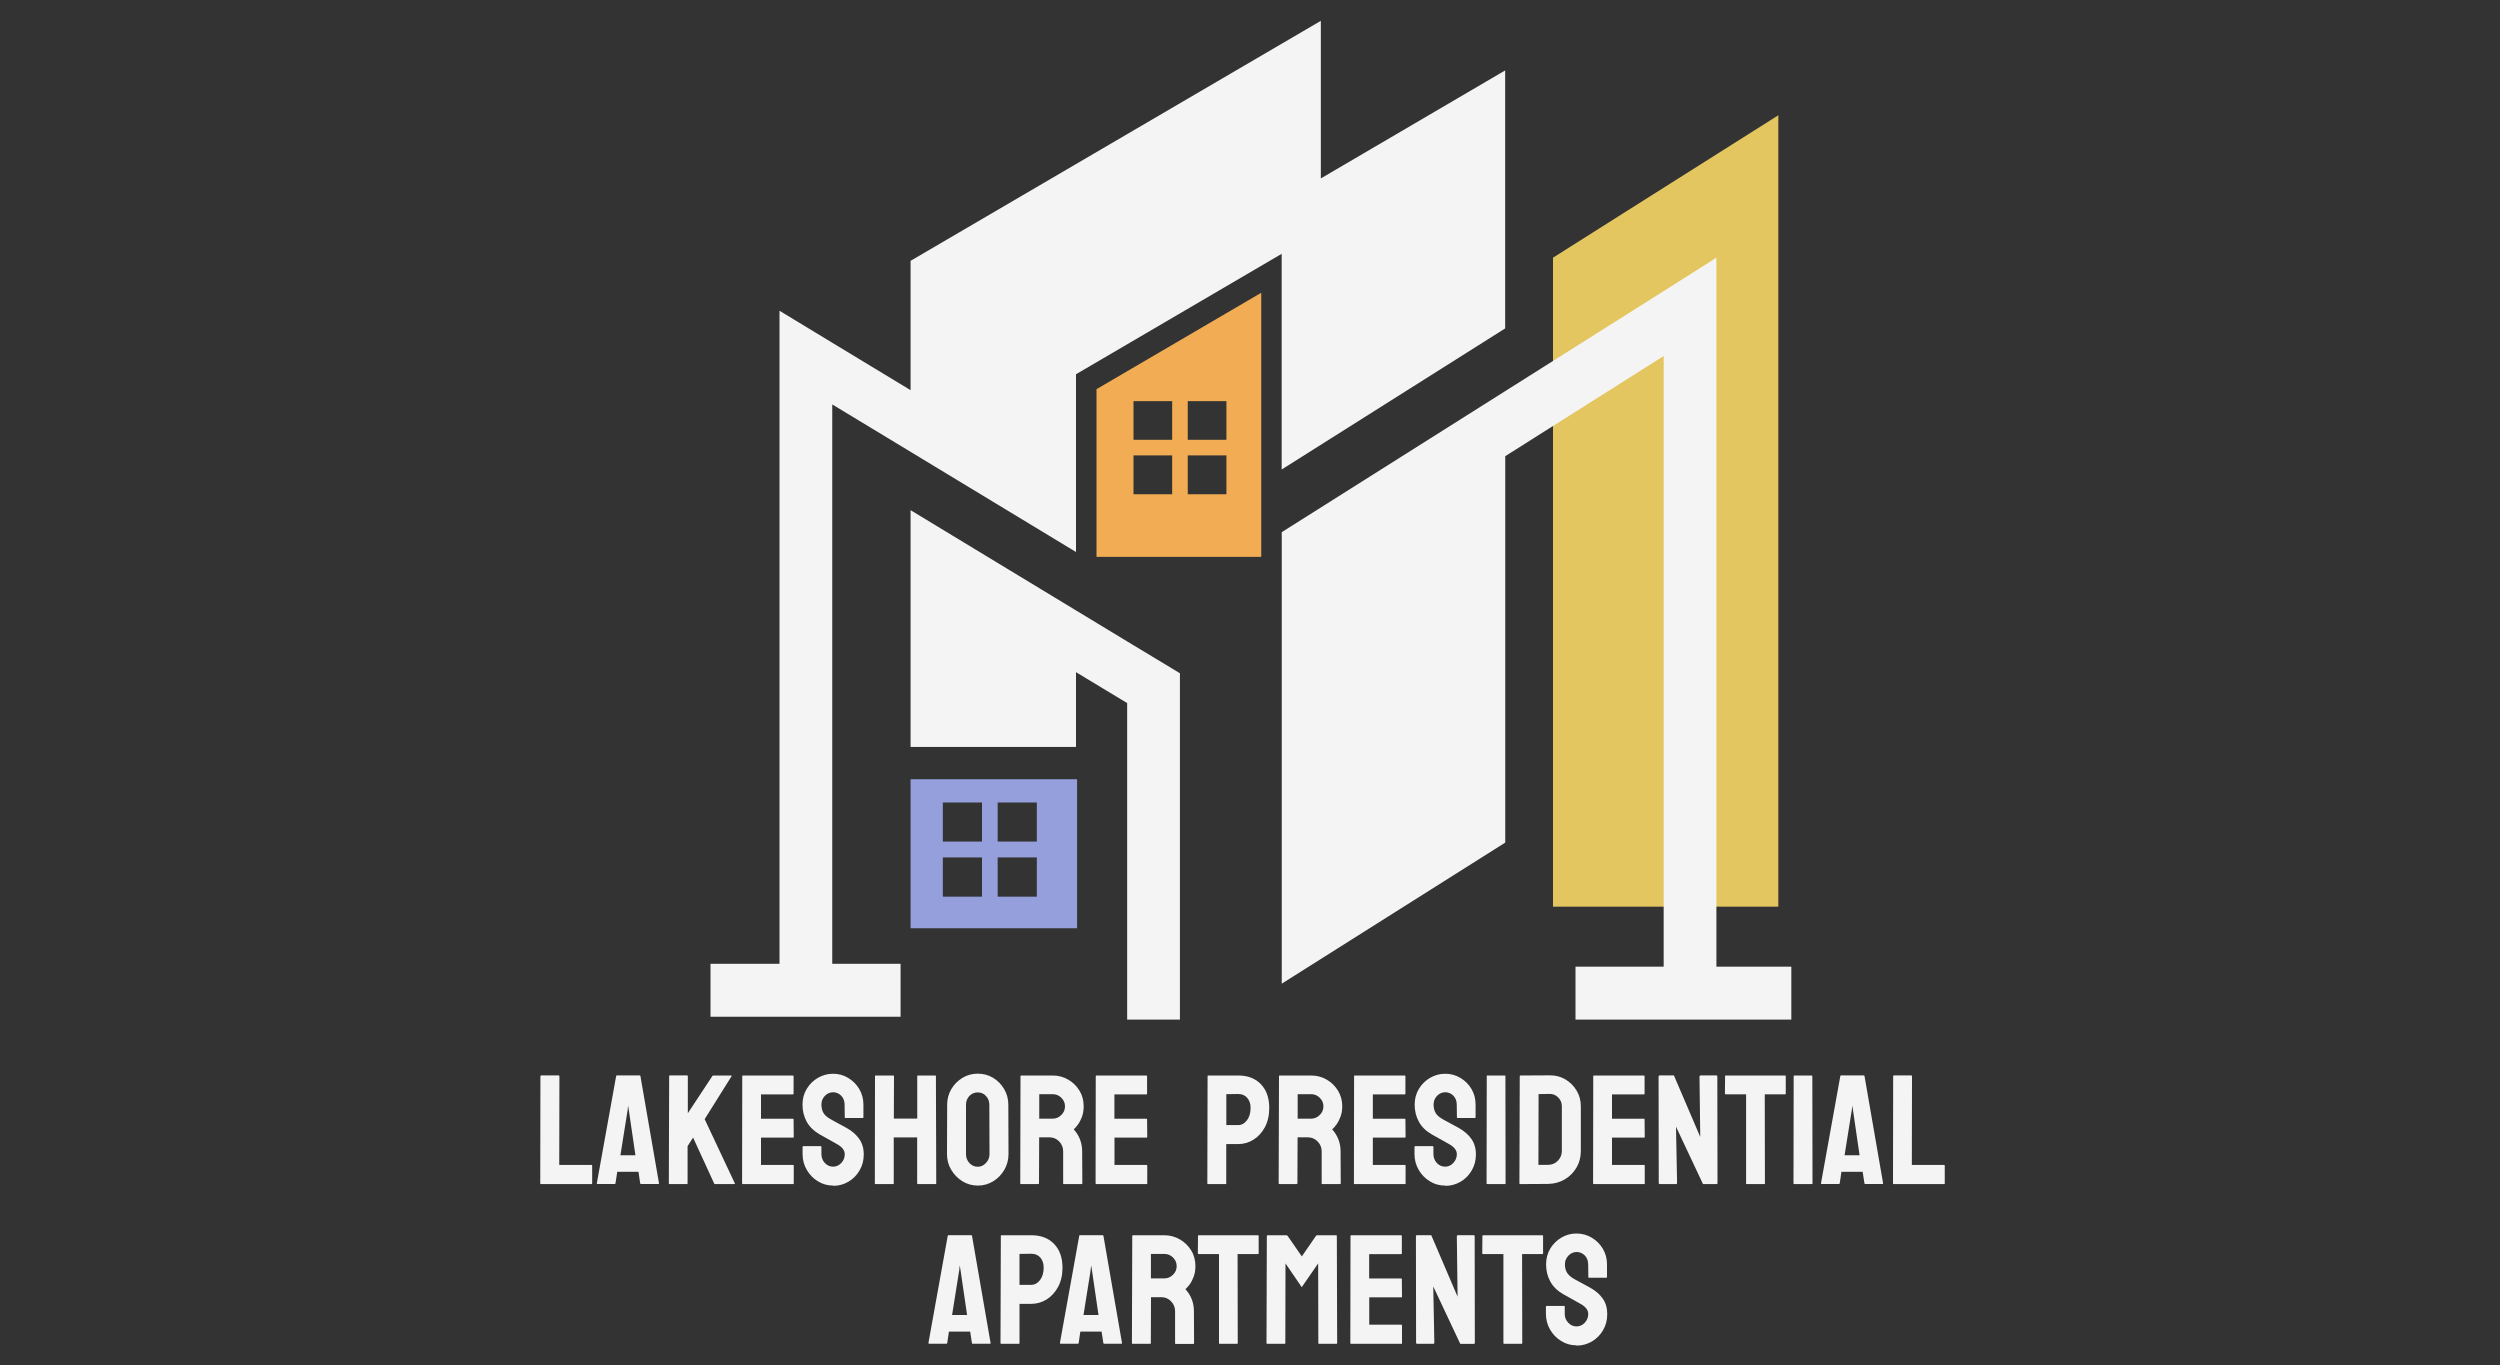
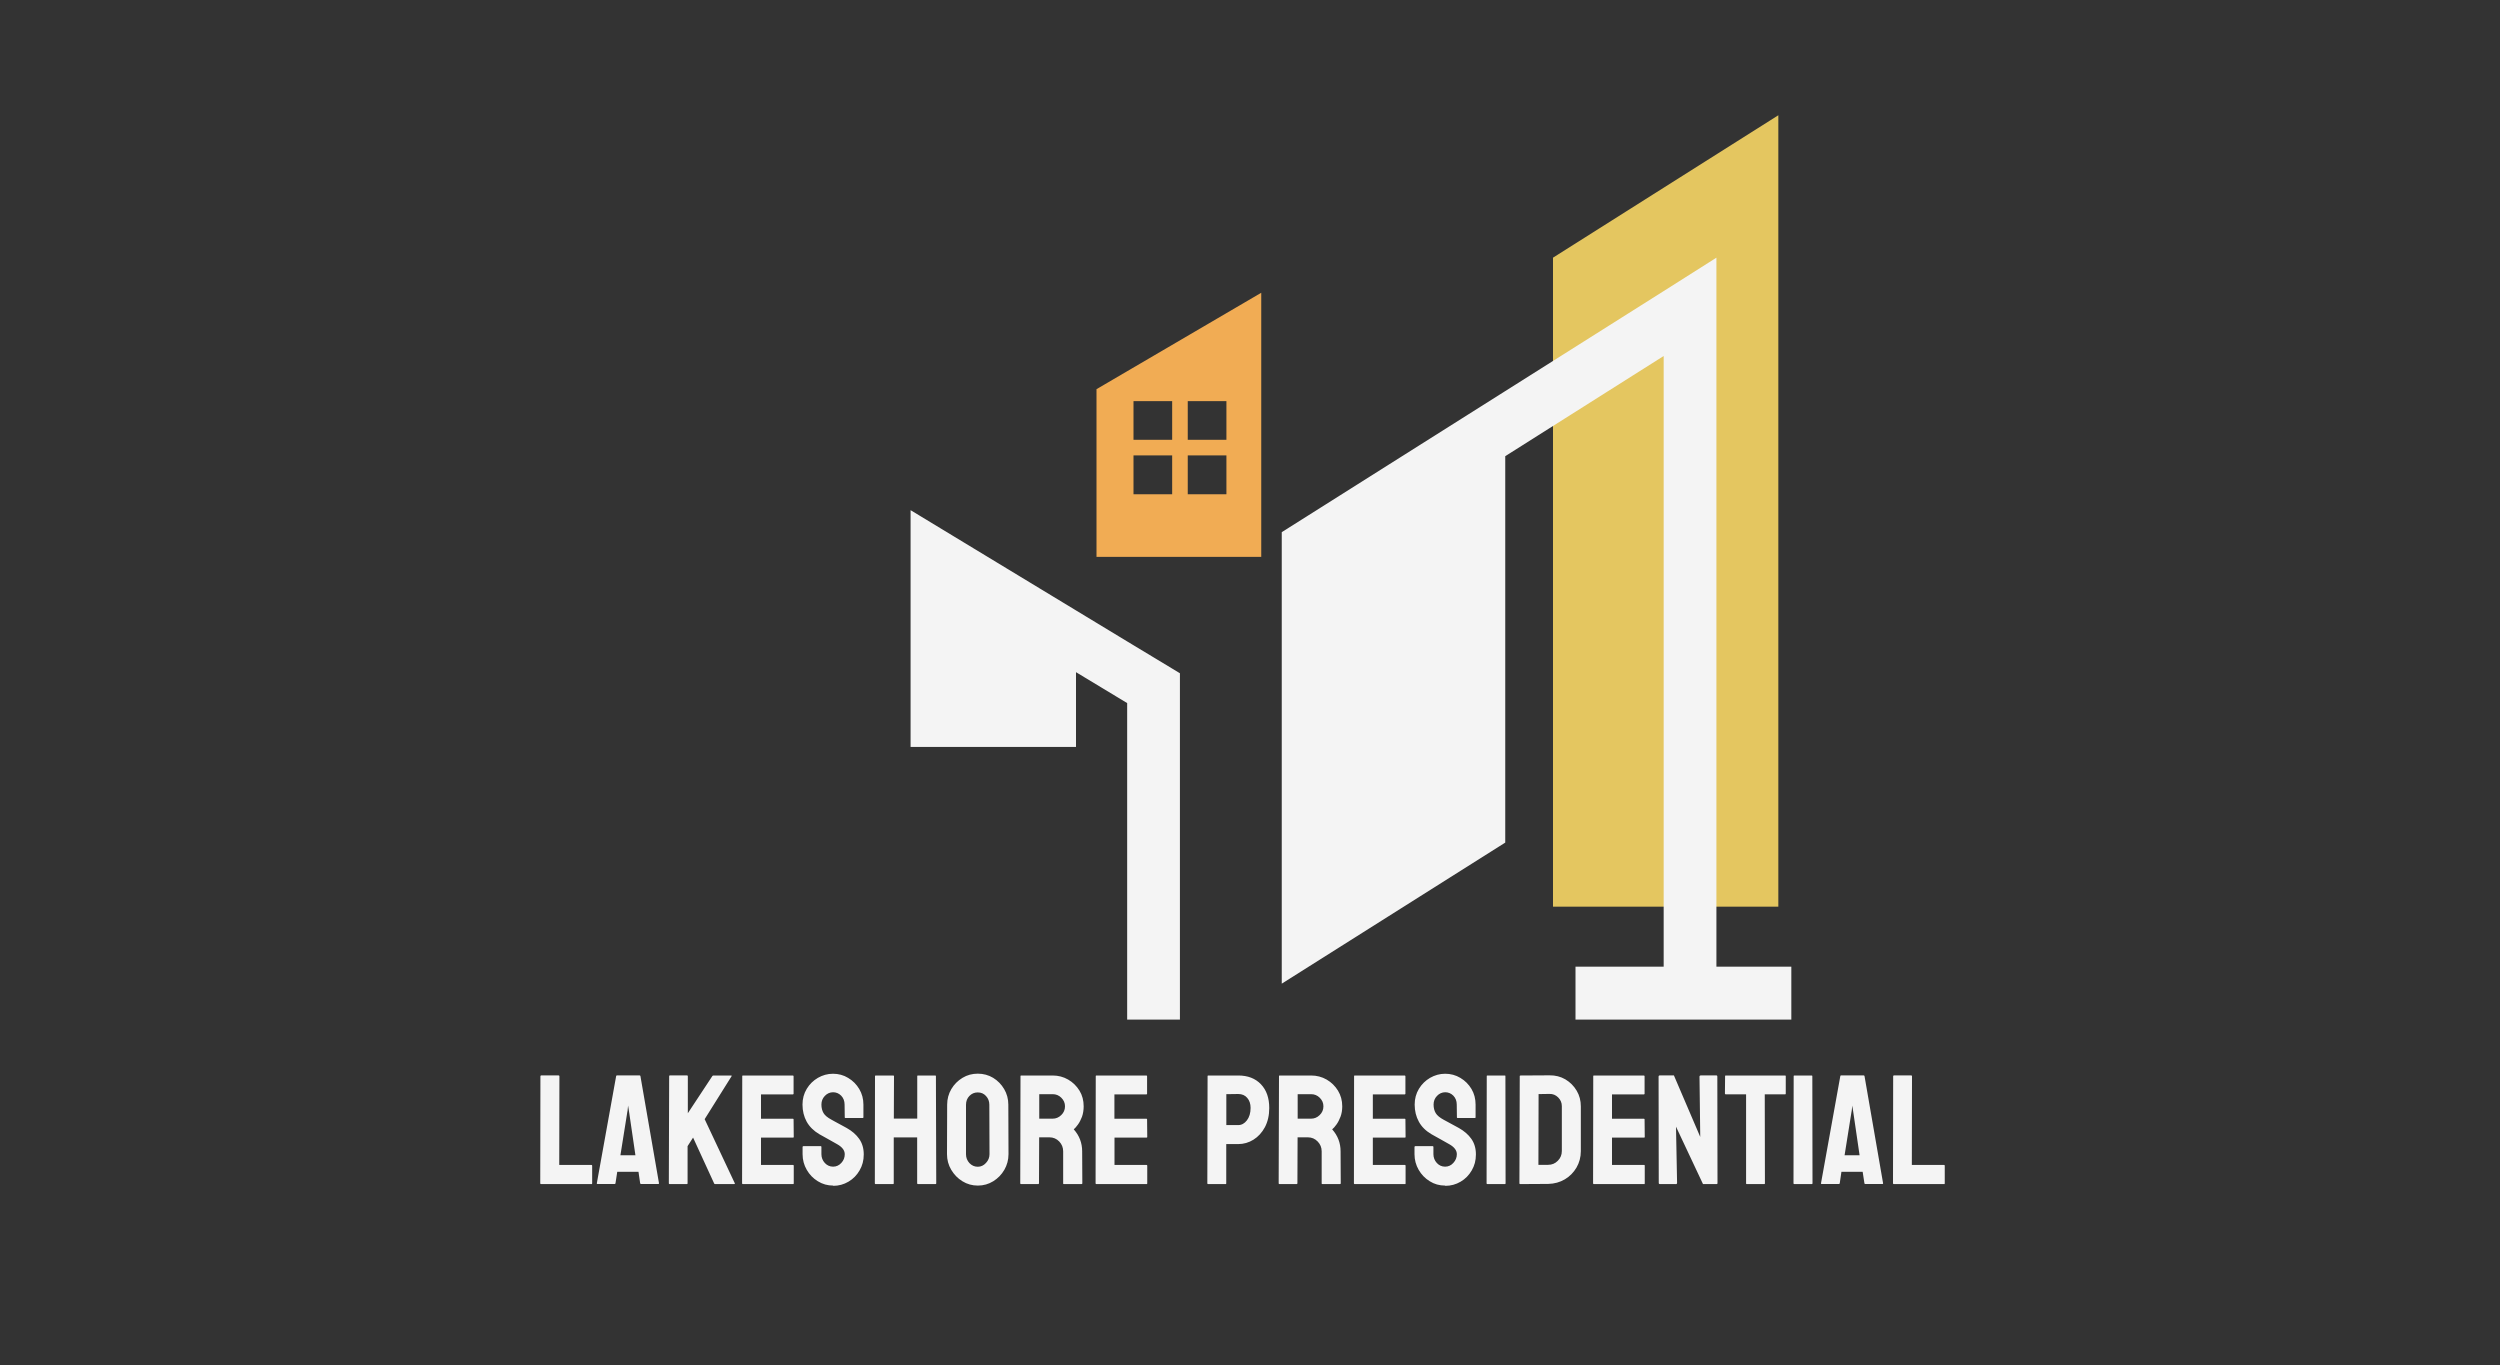
<svg xmlns="http://www.w3.org/2000/svg" id="logos" viewBox="0 0 300 163.8">
  <rect x="0" y="0" width="300" height="163.8" fill="#333333" stroke="none" />
  <defs>
    <style>
      .cls-1 {
        fill: #e4c660;
      }

      .cls-1, .cls-2, .cls-3, .cls-4 {
        stroke-width: 0px;
      }

      .cls-2 {
        fill: #959fdb;
      }

      .cls-3 {
        fill: #f4f4f4;
      }

      .cls-4 {
        fill: #f1ac54;
      }
    </style>
  </defs>
  <polyline class="cls-1" points="186.36 30.92 213.4 13.83 213.4 108.8 186.36 108.8 186.36 30.92" />
-   <path class="cls-2" d="M109.27,93.51v17.88h19.98v-17.88h-19.98ZM117.84,107.6h-4.7v-4.71h4.7v4.71ZM117.84,100.99h-4.7v-4.69h4.7v4.69ZM124.42,107.6h-4.7v-4.71h4.7v4.71ZM124.42,100.99h-4.7v-4.69h4.7v4.69Z" />
  <path class="cls-4" d="M131.58,46.7v20.12h19.77v-31.69l-19.77,11.57ZM140.66,59.31h-4.64v-4.66h4.64v4.66ZM140.66,52.78h-4.64v-4.64h4.64v4.64ZM147.17,59.31h-4.64v-4.66h4.64v4.66ZM147.17,52.78h-4.64v-4.64h4.64v4.64Z" />
  <path class="cls-3" d="M205.97,116V30.92l-6.33,4.01-19.01,12-26.82,16.93v54.18l26.82-16.93v-46.37l19.01-12.02v73.28h-10.58v6.35h25.9v-6.35h-8.99" />
  <polyline class="cls-3" points="129.12 73.25 109.27 61.22 109.27 89.63 129.12 89.63 129.12 80.66 135.26 84.37 135.26 122.35 141.59 122.35 141.59 80.79 135.26 76.97 129.12 73.25" />
-   <polyline class="cls-3" points="99.87 62.93 99.87 48.53 109.27 54.22 129.12 66.24 129.12 44.91 153.8 30.46 153.8 56.34 180.62 39.41 180.62 8.45 158.5 21.41 158.5 2.5 109.27 31.3 109.27 46.82 99.87 41.13 93.54 37.29 93.54 115.66 85.26 115.66 85.26 122.01 108.07 122.01 108.07 115.66 99.87 115.66 99.87 62.93" />
  <path class="cls-3" d="M70.95,142.09h-6.05s-.07-.03-.07-.09l.02-12.85c0-.06.03-.1.1-.1h2.08c.06,0,.1.03.1.1l-.02,10.64h3.86c.06,0,.09.03.09.1v2.12c0,.06-.03.09-.09.09h0ZM71.62,141.99l2.32-12.87c.01-.05.05-.07.1-.07h2.71c.05,0,.08.02.1.07l2.23,12.87c.01.06-.02.09-.08.09h-2.08c-.05,0-.08-.03-.1-.09l-.2-1.37h-2.55l-.21,1.37c-.01.06-.04.09-.09.09h-2.08c-.05,0-.08-.03-.08-.09h0ZM75.29,133.36l-.84,5.27h1.8l-.77-5.27-.11-.69-.07.69ZM82.45,142.09h-2.12s-.07-.03-.07-.09l.04-12.85c0-.06.03-.1.07-.1h2.1s.07.03.07.1v4.44l2.94-4.46c.04-.05.08-.07.13-.07h2.15s.06.02.04.07l-3.24,5.17,3.63,7.72s0,.07-.1.07h-2.28c-.06,0-.1-.03-.11-.07l-2.53-5.51-.66,1.03v4.46c0,.06-.03.09-.07.09h0ZM95.17,142.09h-6.05s-.07-.03-.07-.09l.02-12.87c0-.05.03-.07.07-.07h6.02s.07.03.07.1v2.1s-.03.07-.07.07h-3.84v2.92h3.84s.07.02.07.07l.02,2.12c0,.05-.03.07-.07.07h-3.86v3.28h3.86s.07.03.07.1v2.14s-.03.07-.07.07h0ZM99.99,142.27c-.67,0-1.29-.17-1.85-.52-.56-.34-1-.8-1.33-1.37-.33-.57-.5-1.2-.5-1.88v-.86c0-.06.03-.1.09-.1h2.1c.05,0,.07.03.07.1v.86c0,.41.14.76.41,1.06.27.29.61.44.99.44s.72-.15.99-.45c.28-.3.41-.65.41-1.04,0-.46-.3-.86-.9-1.2-.2-.11-.51-.29-.94-.53-.43-.24-.82-.46-1.2-.67-.68-.4-1.19-.9-1.53-1.51-.33-.6-.5-1.29-.5-2.05,0-.7.17-1.33.51-1.89.34-.56.78-.99,1.34-1.32.56-.32,1.16-.49,1.81-.49s1.27.16,1.82.5c.56.33,1,.78,1.33,1.33.33.56.5,1.18.5,1.87v1.54s-.02.07-.07.07h-2.1c-.05,0-.07-.02-.07-.07l-.02-1.54c0-.44-.14-.79-.41-1.07-.27-.27-.6-.41-.97-.41s-.72.15-.99.44c-.28.29-.41.64-.41,1.04s.09.75.26,1.03c.17.28.49.54.96.79.06.04.18.1.36.2.18.09.38.2.59.32.21.12.4.22.57.31.17.09.27.14.31.17.62.35,1.12.78,1.48,1.29.36.51.55,1.13.55,1.87s-.17,1.35-.5,1.92c-.33.57-.77,1.02-1.33,1.35-.56.33-1.17.5-1.84.5h0ZM107.16,142.09h-2.11s-.07-.03-.07-.09l.02-12.87c0-.05.03-.07.1-.07h2.08c.06,0,.1.02.1.07l-.02,5.1h2.81v-5.1c0-.05.03-.07.07-.07h2.08c.06,0,.09.02.09.07l.04,12.87c0,.06-.03.09-.09.09h-2.1c-.06,0-.1-.03-.1-.09v-5.51h-2.81v5.51c0,.06-.03.09-.07.09h0ZM117.34,142.27c-.67,0-1.29-.17-1.85-.52-.56-.34-1-.8-1.34-1.37-.34-.57-.51-1.2-.51-1.88l.02-5.94c0-.68.17-1.31.5-1.87.33-.56.78-1.01,1.34-1.35.56-.34,1.17-.5,1.84-.5s1.29.17,1.84.5c.55.34.99.79,1.32,1.35.33.56.5,1.19.5,1.87l.02,5.94c0,.68-.17,1.31-.5,1.88-.33.57-.77,1.02-1.33,1.37-.55.34-1.17.52-1.84.52h0ZM117.34,140.01c.37,0,.7-.15.98-.46.28-.3.42-.65.42-1.04l-.02-5.94c0-.41-.13-.76-.4-1.05-.26-.29-.59-.43-.99-.43s-.72.14-1,.42c-.27.28-.41.63-.41,1.06v5.94c0,.41.14.76.41,1.06.28.29.61.44,1,.44h0ZM124.62,142.09h-2.12s-.07-.03-.07-.09l.03-12.87c0-.05.03-.07.07-.07h3.78c.68,0,1.3.16,1.87.49.57.33,1.02.78,1.36,1.33.34.56.5,1.18.5,1.88,0,.46-.07.88-.2,1.25-.14.37-.3.68-.49.94-.19.26-.35.45-.5.57.67.75,1.01,1.63,1.01,2.64l.02,3.84c0,.06-.03.09-.1.09h-2.12c-.05,0-.08-.02-.08-.06v-3.88c0-.45-.16-.84-.47-1.17-.32-.33-.71-.5-1.17-.5h-1.24l-.02,5.51c0,.06-.03.09-.07.09h0ZM124.71,131.3v2.94h1.61c.39,0,.73-.14,1.03-.43.3-.29.45-.64.45-1.05s-.15-.74-.44-1.03c-.29-.29-.64-.43-1.04-.43h-1.61ZM137.59,142.09h-6.05s-.07-.03-.07-.09l.02-12.87c0-.05.03-.07.07-.07h6.01c.05,0,.08.03.08.1v2.1s-.03.07-.08.07h-3.84v2.92h3.84c.05,0,.08.02.08.07l.02,2.12c0,.05-.03.07-.07.07h-3.86v3.28h3.86s.07.03.07.1v2.14s-.03.07-.07.07h0ZM147.07,142.09h-2.1c-.06,0-.09-.03-.09-.09l.03-12.87c0-.05.03-.07.08-.07h3.6c1.15,0,2.05.35,2.72,1.05.67.7,1,1.65,1,2.85,0,.89-.18,1.65-.52,2.3-.35.65-.81,1.15-1.37,1.5-.56.35-1.18.53-1.84.53h-1.43v4.72c0,.06-.03.09-.09.09h0ZM147.16,131.3v3.71h1.43c.4,0,.75-.19,1.04-.57.29-.38.44-.88.44-1.49,0-.49-.13-.89-.4-1.2-.26-.31-.62-.47-1.08-.47l-1.43.02ZM155.63,142.09h-2.12s-.07-.03-.07-.09l.04-12.87c0-.05.03-.07.07-.07h3.78c.67,0,1.3.16,1.87.49.57.33,1.02.78,1.36,1.33.34.56.51,1.18.51,1.88,0,.46-.07.88-.21,1.25-.14.37-.3.68-.49.94-.19.26-.35.45-.51.57.67.75,1.01,1.63,1.01,2.64l.02,3.84c0,.06-.03.09-.1.09h-2.12s-.07-.02-.07-.06v-3.88c0-.45-.16-.84-.48-1.17-.32-.33-.71-.5-1.17-.5h-1.24l-.02,5.51c0,.06-.03.09-.07.09h0ZM155.72,131.3v2.94h1.61c.39,0,.73-.14,1.03-.43.3-.29.45-.64.45-1.05s-.15-.74-.44-1.03c-.29-.29-.64-.43-1.04-.43h-1.61ZM168.59,142.09h-6.05s-.07-.03-.07-.09l.02-12.87c0-.05.03-.07.07-.07h6.02s.07.03.07.1v2.1s-.03.07-.07.07h-3.84v2.92h3.84s.07.02.07.07l.02,2.12c0,.05-.02.07-.07.07h-3.86v3.28h3.86s.07.03.07.1v2.14s-.02.07-.07.07h0ZM173.41,142.27c-.67,0-1.29-.17-1.84-.52-.56-.34-1-.8-1.33-1.37-.33-.57-.5-1.2-.5-1.88v-.86c0-.06.03-.1.09-.1h2.1c.05,0,.08.03.08.1v.86c0,.41.14.76.41,1.06.27.29.6.44.99.44s.72-.15.99-.45c.28-.3.42-.65.42-1.04,0-.46-.3-.86-.9-1.2-.2-.11-.51-.29-.94-.53-.42-.24-.82-.46-1.2-.67-.68-.4-1.19-.9-1.52-1.51-.33-.6-.5-1.29-.5-2.05,0-.7.17-1.33.51-1.89.34-.56.78-.99,1.34-1.32.56-.32,1.16-.49,1.81-.49s1.27.16,1.83.5c.56.33,1,.78,1.33,1.33.33.56.49,1.18.49,1.87v1.54s-.02.07-.07.07h-2.09c-.05,0-.08-.02-.08-.07l-.02-1.54c0-.44-.14-.79-.41-1.07-.27-.27-.6-.41-.97-.41s-.72.15-.99.44c-.28.29-.41.64-.41,1.04s.09.75.26,1.03c.17.28.49.54.95.79.06.04.18.1.37.2.18.09.38.2.59.32.21.12.41.22.57.31.17.09.27.14.31.17.62.35,1.12.78,1.48,1.29.36.51.55,1.13.55,1.87s-.17,1.35-.5,1.92c-.33.57-.77,1.02-1.33,1.35-.56.33-1.17.5-1.84.5h0ZM180.6,142.09h-2.12c-.06,0-.09-.03-.09-.09l.02-12.87c0-.05.02-.07.07-.07h2.1c.05,0,.07.02.07.07l.02,12.87c0,.06-.03.09-.07.09h0ZM185.77,142.07l-3.35.02c-.06,0-.09-.03-.09-.09l.04-12.87c0-.05.03-.07.08-.07l3.5-.02c.69-.01,1.32.15,1.89.48.57.34,1.02.79,1.36,1.36.34.57.5,1.2.5,1.88v5.38c0,.72-.18,1.38-.52,1.97-.35.59-.82,1.07-1.4,1.41-.59.35-1.25.53-1.99.55h0ZM184.63,131.3l-.02,8.48h1.16c.46,0,.85-.16,1.17-.49.32-.32.48-.71.48-1.16v-5.4c0-.4-.15-.75-.44-1.04-.29-.29-.64-.43-1.04-.42l-1.31.02ZM197.29,142.09h-6.05s-.07-.03-.07-.09l.02-12.87c0-.05.03-.07.07-.07h6.02s.07.03.07.1v2.1s-.03.07-.07.07h-3.84v2.92h3.84s.07.02.07.07l.02,2.12c0,.05-.02.07-.07.07h-3.86v3.28h3.86c.05,0,.07.03.07.1v2.14s-.02.07-.07.07h0ZM201.07,142.09h-1.87c-.1,0-.15-.05-.15-.13l-.02-12.76c0-.1.05-.15.15-.15h1.69l3.16,7.38-.09-7.23c0-.1.06-.15.17-.15h1.86c.07,0,.11.05.11.15l.02,12.78c0,.07-.03.11-.09.11h-1.65l-3.24-6.89.13,6.75c0,.1-.06.15-.17.15h0ZM211.71,142.09h-2.11c-.05,0-.07-.03-.07-.09v-10.68h-2.44c-.06,0-.1-.03-.1-.09l.02-2.1c0-.05.02-.07.07-.07h7.12c.06,0,.09.02.09.07v2.1c0,.06-.02.09-.07.09h-2.45l.02,10.68c0,.06-.02.09-.07.09h0ZM217.43,142.09h-2.12c-.06,0-.09-.03-.09-.09l.02-12.87c0-.05.03-.07.07-.07h2.1s.07.02.07.07l.02,12.87c0,.06-.03.09-.07.09h0ZM218.52,141.99l2.32-12.87c.01-.05.04-.07.09-.07h2.72s.08.02.09.07l2.23,12.87c.01.06-.01.09-.07.09h-2.08c-.05,0-.08-.03-.09-.09l-.21-1.37h-2.55l-.2,1.37c-.01.06-.05.09-.1.09h-2.08c-.05,0-.08-.03-.08-.09h0ZM222.19,133.36l-.84,5.27h1.8l-.77-5.27-.11-.69-.07.69ZM233.28,142.09h-6.05s-.07-.03-.07-.09l.02-12.85c0-.06.03-.1.09-.1h2.08c.06,0,.09.03.09.1l-.02,10.64h3.86c.06,0,.09.03.09.1v2.12c0,.06-.03.09-.09.09h0ZM233.28,142.09" />
-   <path class="cls-3" d="M111.41,161.16l2.32-12.87s.05-.07.1-.07h2.72s.08.03.09.07l2.23,12.87c.01.06-.01.09-.07.09h-2.08c-.05,0-.08-.03-.09-.09l-.21-1.37h-2.55l-.2,1.37c-.01.06-.05.09-.1.09h-2.08c-.05,0-.07-.03-.07-.09h0ZM115.09,152.53l-.84,5.27h1.8l-.77-5.27-.11-.69-.07.69ZM122.25,161.26h-2.1c-.06,0-.09-.03-.09-.09l.04-12.87s.03-.07.07-.07h3.6c1.15,0,2.06.35,2.73,1.05.67.7,1,1.65,1,2.85,0,.89-.18,1.65-.53,2.3-.35.65-.81,1.15-1.37,1.5-.56.35-1.18.53-1.84.53h-1.42v4.72c0,.06-.03.09-.09.09h0ZM122.34,150.47v3.71h1.42c.4,0,.75-.19,1.04-.57.29-.38.44-.88.44-1.49,0-.49-.13-.89-.39-1.2-.26-.31-.63-.47-1.09-.47l-1.42.02ZM127.19,161.16l2.32-12.87s.04-.07.09-.07h2.72s.08.03.09.07l2.23,12.87c.01.06-.01.09-.07.09h-2.08s-.08-.03-.09-.09l-.21-1.37h-2.55l-.2,1.37c-.01.06-.05.09-.1.09h-2.08c-.05,0-.07-.03-.07-.09h0ZM130.86,152.53l-.84,5.27h1.8l-.77-5.27-.11-.69-.08.69ZM138.01,161.26h-2.11c-.05,0-.07-.03-.07-.09l.04-12.87s.02-.07.07-.07h3.78c.67,0,1.3.17,1.87.5.57.33,1.02.78,1.36,1.33.34.55.5,1.18.5,1.88,0,.46-.07.88-.2,1.25-.14.37-.3.68-.49.94-.19.25-.36.45-.51.57.68.75,1.02,1.63,1.02,2.64l.02,3.84c0,.06-.03.09-.1.09h-2.11c-.05,0-.07-.02-.07-.06v-3.88c0-.45-.16-.84-.48-1.17-.32-.33-.71-.5-1.17-.5h-1.24l-.02,5.51c0,.06-.03.09-.08.09h0ZM138.11,150.47v2.94h1.61c.39,0,.73-.14,1.03-.43.3-.29.45-.64.45-1.05s-.15-.74-.44-1.03c-.29-.29-.64-.43-1.04-.43h-1.61ZM148.47,161.26h-2.12c-.05,0-.07-.03-.07-.09v-10.68h-2.44c-.06,0-.1-.03-.1-.09l.02-2.1s.02-.07.07-.07h7.12c.06,0,.09.03.09.07v2.1c0,.06-.03.09-.08.09h-2.45l.02,10.68c0,.06-.03.09-.07.09h0ZM154.16,161.26h-2.11s-.07-.03-.07-.09l.04-12.87s.03-.07.07-.07h2.29s.09.03.13.07l1.71,2.47,1.7-2.47s.08-.07.13-.07h2.3s.07.03.07.07l.04,12.87c0,.06-.03.09-.07.09h-2.12s-.07-.03-.07-.09l-.02-9.56-1.97,2.85-1.95-2.85-.02,9.56c0,.06-.03.09-.07.09h0ZM168.16,161.26h-6.05s-.07-.03-.07-.09l.02-12.87s.03-.07.07-.07h6.01c.05,0,.08.03.08.1v2.1s-.03.07-.08.07h-3.84v2.92h3.84c.05,0,.08.02.08.07l.02,2.12c0,.05-.03.07-.07.07h-3.86v3.28h3.86s.07.03.07.1v2.14s-.03.07-.07.07h0ZM171.95,161.26h-1.87c-.1,0-.15-.05-.15-.13l-.02-12.76c0-.1.05-.15.15-.15h1.69l3.16,7.38-.09-7.23c0-.1.06-.15.17-.15h1.85c.08,0,.12.05.12.15l.02,12.78c0,.08-.03.11-.1.11h-1.65l-3.24-6.89.13,6.74c0,.1-.05.15-.17.15h0ZM182.59,161.26h-2.11s-.07-.03-.07-.09v-10.68h-2.44c-.06,0-.1-.03-.1-.09l.02-2.1s.03-.07.07-.07h7.12c.06,0,.09.03.09.07v2.1c0,.06-.03.09-.07.09h-2.45l.02,10.68c0,.06-.03.09-.07.09h0ZM189.18,161.44c-.67,0-1.29-.17-1.84-.52-.56-.34-1-.8-1.33-1.37-.33-.57-.5-1.2-.5-1.88v-.86c0-.06.03-.1.09-.1h2.1s.07.03.07.1v.86c0,.41.14.76.42,1.06.28.29.61.44.99.44s.72-.15,1-.45c.27-.3.41-.65.41-1.04,0-.46-.3-.86-.9-1.2-.2-.11-.51-.29-.94-.53-.43-.24-.82-.46-1.2-.67-.69-.4-1.19-.9-1.52-1.51-.33-.6-.5-1.29-.5-2.05,0-.7.17-1.33.5-1.89.34-.55.78-.99,1.34-1.32.56-.33,1.16-.49,1.81-.49s1.27.17,1.83.5c.56.33,1,.78,1.33,1.33.33.55.5,1.18.5,1.87v1.54s-.03.07-.07.07h-2.1s-.07-.02-.07-.07l-.02-1.54c0-.44-.14-.79-.41-1.07-.28-.27-.6-.41-.97-.41s-.72.15-.99.44c-.28.29-.42.64-.42,1.04s.09.75.27,1.03c.18.28.49.54.95.79.06.04.18.1.37.2.18.09.38.2.59.32.21.12.41.22.57.31.17.09.27.14.31.17.63.35,1.12.78,1.48,1.29.36.51.54,1.13.54,1.87s-.17,1.35-.5,1.92c-.33.57-.78,1.02-1.33,1.35-.56.33-1.17.5-1.84.5h0ZM189.18,161.44" />
</svg>